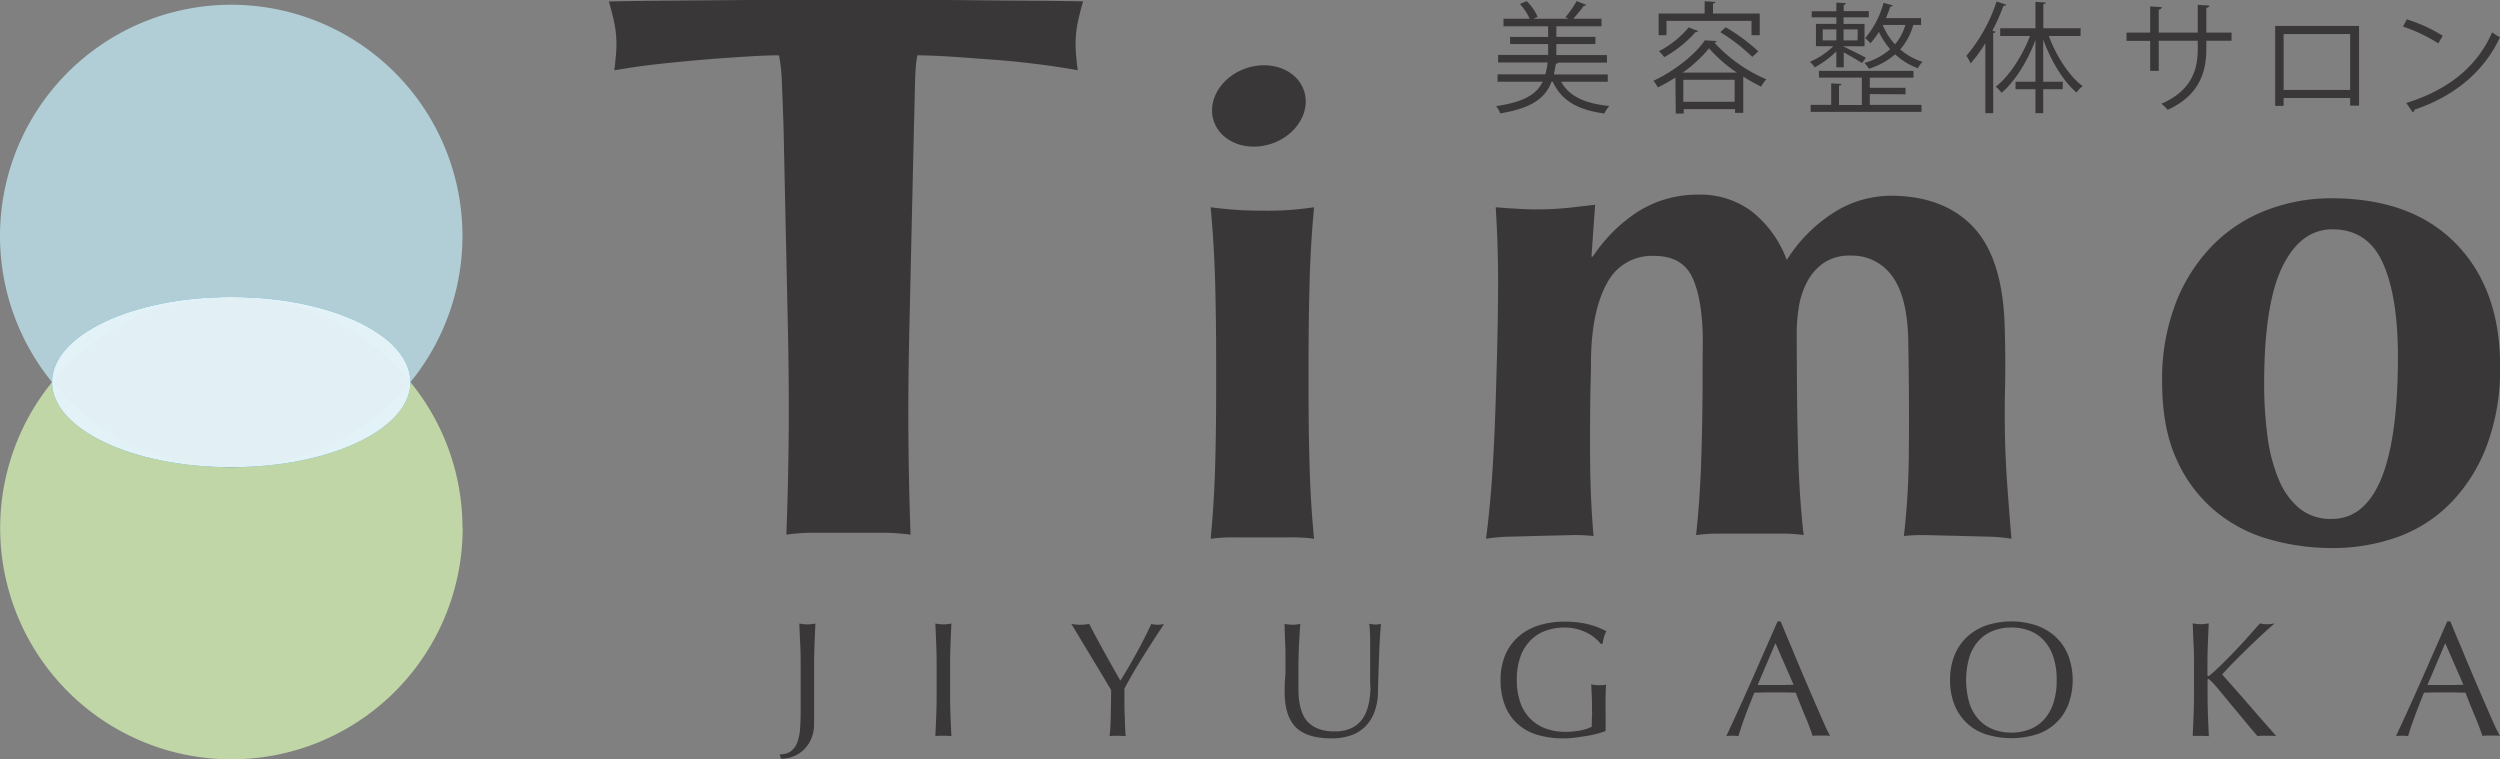
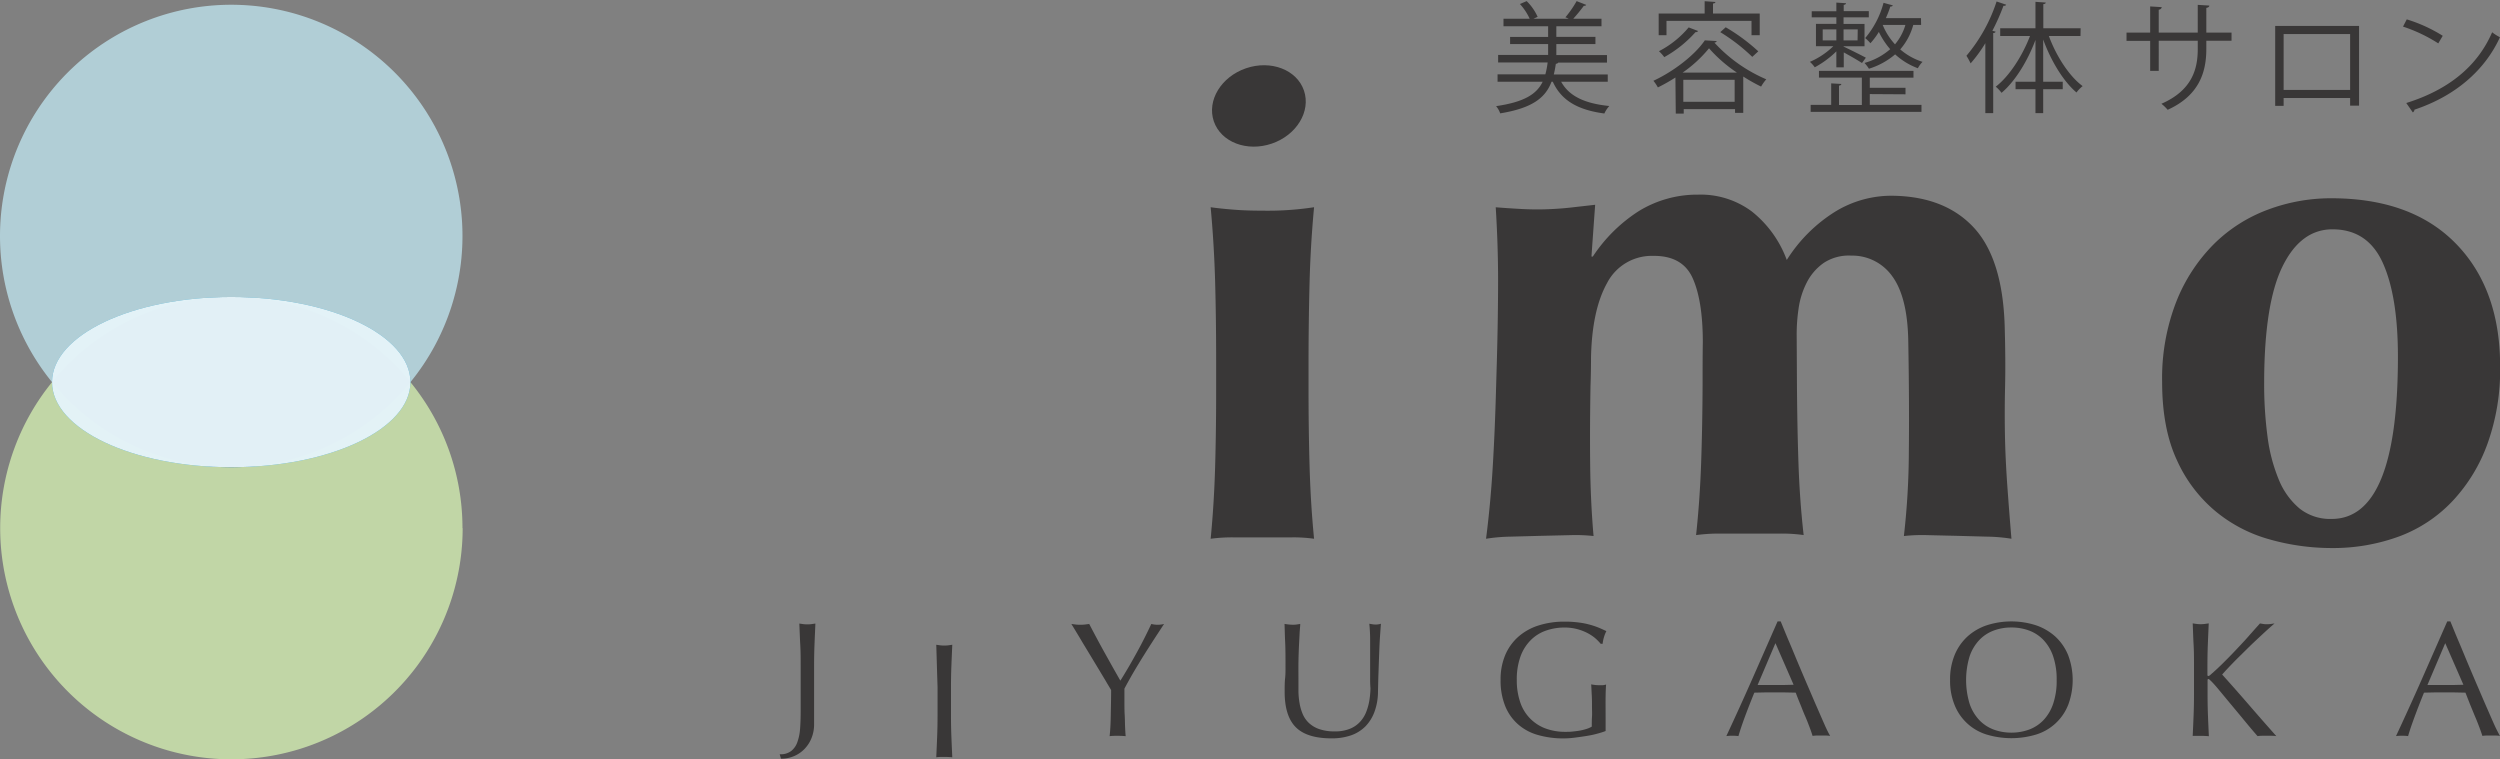
<svg xmlns="http://www.w3.org/2000/svg" id="レイヤー_1" data-name="レイヤー 1" viewBox="0 0 560.13 170.16">
  <rect x="0" y="0" width="560.13" height="170.16" fill="#808080" stroke="none" />
  <defs>
    <style>.cls-1{fill:none;}.cls-2{clip-path:url(#clip-path);}.cls-3{fill:#393737;}.cls-4{fill:#b8d9e2;}.cls-4,.cls-5,.cls-6,.cls-7{opacity:0.87;}.cls-5{fill:#cae2ab;}.cls-6{fill:#0f90bf;}.cls-7{fill:#fff;}</style>
    <clipPath id="clip-path" transform="translate(-142.95 -212.12)">
      <rect class="cls-1" x="125.68" y="197.65" width="594.65" height="199.34" />
    </clipPath>
  </defs>
  <g class="cls-2">
-     <path class="cls-3" d="M318.13,230.65a37.67,37.67,0,0,0-.64-6.14q-3,0-7.49.3c-3,.18-6.14.4-9.51.68s-6.79.62-10.27,1-6.7.89-9.63,1.38c.16-1.3.3-2.6.4-3.89a25,25,0,0,0,0-3.87,24.34,24.34,0,0,0-.61-3.84c-.31-1.28-.65-2.55-1-3.82q7-.15,12.73-.18l11.57-.09q5.9-.06,12.81-.08c4.62,0,10.16,0,16.63,0l16.62,0c4.62,0,8.85.05,12.71.09s7.61.08,11.27.09,7.62.06,11.9.15c-.38,1.27-.71,2.54-1,3.82a24.34,24.34,0,0,0-.61,3.84,25,25,0,0,0,0,3.87c.1,1.29.23,2.59.4,3.89-2.66-.48-5.67-.94-9-1.36s-6.68-.77-10-1-6.44-.5-9.4-.68-5.47-.28-7.5-.31a15.73,15.73,0,0,0-.36,2.45c-.09,1.05-.15,2.28-.19,3.68q-.1,4.65-.22,9.3-.51,21.94-1,43.88-.35,14.57-.26,25.89t.48,22.21a50.09,50.09,0,0,0-6.27-.43c-2.27,0-4.81,0-7.64,0s-5.38,0-7.64,0a46.41,46.41,0,0,0-6.27.42q.41-10.89.52-22.22t-.22-25.89q-.48-21.93-.95-43.87C318.36,236.56,318.26,233.45,318.13,230.65Z" transform="translate(-142.95 -212.12)" />
    <path class="cls-3" d="M415.43,292.85q0-9.42-.23-17.69t-1-16.61q2.16.31,5.1.54c1.95.16,4.11.23,6.48.23a68.46,68.46,0,0,0,11.59-.77q-.78,8.34-1,16.61t-.24,17.69V299q0,9.42.24,17.76t1,16.07a33.33,33.33,0,0,0-5-.31H419.3a35.93,35.93,0,0,0-5.1.31q.76-7.73,1-16.07t.23-17.76Z" transform="translate(-142.95 -212.12)" />
    <path class="cls-3" d="M499.82,269.61a34.73,34.73,0,0,1,10.32-10.2,25,25,0,0,1,13.27-3.68,19.18,19.18,0,0,1,12,3.74,24.72,24.72,0,0,1,7.87,10.9,34.14,34.14,0,0,1,10.79-10.79,24.1,24.1,0,0,1,13.11-3.6q11.58.21,18,7.13T592.1,285q.23,7.88.09,13.88t0,12q.13,4.93.55,10.73t.88,11.22a36.89,36.89,0,0,0-5.31-.47l-6.74-.18-6.75-.16a37.42,37.42,0,0,0-5.3.2,171.54,171.54,0,0,0,1.11-18.88q.12-10.87-.13-24.92c-.12-6.48-1.31-11.26-3.54-14.34a11,11,0,0,0-9.26-4.69,10.22,10.22,0,0,0-6.13,1.63,12,12,0,0,0-3.79,4.36,18.27,18.27,0,0,0-1.84,5.78,39.25,39.25,0,0,0-.44,5.86l.06,11.11q.06,9.42.34,17.75T547.06,332a35.64,35.64,0,0,0-5.22-.33l-6.83,0h-6.75a38.45,38.45,0,0,0-5.3.34q.84-7.73,1.13-16.06t.33-17.75c0-3.14,0-6.27.05-9.41q0-9.27-2.27-14.34t-8.84-5A11.26,11.26,0,0,0,503,275.57q-3.37,6.07-3.58,16.73,0,3.09-.11,6.17-.17,9.42-.08,17.75t.76,16a36.42,36.42,0,0,0-5.21-.2l-6.83.16-6.74.18a38.22,38.22,0,0,0-5.31.47q1-7.75,1.5-16.09t.75-17.77l.18-6.17q.26-9.42.27-17.68c0-5.49-.18-11-.53-16.56,1.85.15,3.67.27,5.48.37s3.63.14,5.48.09,3.69-.17,5.5-.36l5.82-.66q-.42,5.79-.83,11.59Z" transform="translate(-142.95 -212.12)" />
    <path class="cls-3" d="M627.38,297.79a47.24,47.24,0,0,1,3.17-18.07,38,38,0,0,1,8.41-12.9,33.92,33.92,0,0,1,12.13-7.73,40.31,40.31,0,0,1,14.14-2.55q18.07,0,28,10.2t9.88,27.65a48.83,48.83,0,0,1-2.78,17,37.14,37.14,0,0,1-7.8,12.9,31.5,31.5,0,0,1-12,8,42.94,42.94,0,0,1-15.29,2.62A51,51,0,0,1,651.56,333a32.66,32.66,0,0,1-12.13-6.26,31.92,31.92,0,0,1-8.73-11.5Q627.39,308.14,627.38,297.79Zm52.83-5.72q0-13.59-3.4-21.08t-11.27-7.49q-7.11,0-11.2,8.34t-4.1,26.1A88.48,88.48,0,0,0,651,310a37.5,37.5,0,0,0,2.55,9.66,16.57,16.57,0,0,0,4.64,6.41,11.05,11.05,0,0,0,7.18,2.32Q680.21,328.38,680.21,292.07Z" transform="translate(-142.95 -212.12)" />
    <path class="cls-4" d="M194.76,278.66a51.71,51.71,0,0,1,40.15,19.08,51.81,51.81,0,1,0-80.3,0A51.69,51.69,0,0,1,194.76,278.66Z" transform="translate(-142.95 -212.12)" />
    <path class="cls-5" d="M246.57,330.47a51.59,51.59,0,0,0-11.66-32.73,51.8,51.8,0,0,1-80.3,0,51.81,51.81,0,1,0,92,32.73Z" transform="translate(-142.95 -212.12)" />
    <ellipse class="cls-6" cx="51.81" cy="85.61" rx="40.15" ry="19.07" />
    <ellipse class="cls-7" cx="51.81" cy="85.61" rx="40.15" ry="19.07" />
    <path class="cls-3" d="M503.17,230.43H492.73c1.79,3.28,5.38,4.9,10.79,5.44a6.45,6.45,0,0,0-1.11,1.68c-5.89-.79-9.62-2.87-11.55-7.12h-.29c-1.33,3.55-4.22,5.9-11.5,7.09a5.11,5.11,0,0,0-.92-1.62c6.31-.92,9.09-2.68,10.44-5.47H478.48v-1.65h10.71a17.84,17.84,0,0,0,.51-2.67H478.61v-1.68h11.2V222h-8.52v-1.6h8.52V218h-10v-1.68h5.87a12.7,12.7,0,0,0-2.19-3.3l1.51-.65a11.42,11.42,0,0,1,2.46,3.52l-.94.43h7.9a5.16,5.16,0,0,0-.74-.32,23.82,23.82,0,0,0,2.52-3.63l2.14.84c-.08.17-.27.22-.54.22a35.4,35.4,0,0,1-2.36,2.89h6.33V218H491.65v2.38h8.76V222h-8.76v2.46H503v1.68H492.08c-.05.13-.27.24-.54.29-.13.84-.27,1.63-.46,2.38h12.09Z" transform="translate(-142.95 -212.12)" />
    <path class="cls-3" d="M518.33,229.49a41.46,41.46,0,0,1-3.93,2.22,8.92,8.92,0,0,0-1-1.49c4.68-2.17,9.36-5.87,11.52-9.06l2.68.16a.59.59,0,0,1-.54.35,33.8,33.8,0,0,0,11.63,8.22,9.28,9.28,0,0,0-1.16,1.63,38.36,38.36,0,0,1-4-2.25v8.14h-1.84v-.84h-11.5v1h-1.78Zm-2-12.69V220h-1.75v-4.85h10.3v-2.76l2.41.17c0,.19-.19.32-.54.35v2.24h10.47V220h-1.84V216.8Zm7.09,2.27a.64.64,0,0,1-.59.25,26.63,26.63,0,0,1-7,5.6,9.29,9.29,0,0,0-1.19-1.33,21.6,21.6,0,0,0,6.66-5.33Zm8.68,9.31a31.77,31.77,0,0,1-6.24-5.44,28.82,28.82,0,0,1-5.9,5.44Zm-12,6.54h11.5V230h-11.5Zm15.45-10.06a41.36,41.36,0,0,0-7.17-5.54l1.22-1.09a42,42,0,0,1,7.3,5.39Z" transform="translate(-142.95 -212.12)" />
    <path class="cls-3" d="M554.39,227.2v-3.57a21.37,21.37,0,0,1-4.84,3.57,6.62,6.62,0,0,0-1.09-1.22,17.39,17.39,0,0,0,5.25-3.51h-3.89v-5h4.57V216h-5.52v-1.36h5.52V212.7l2.16.14c0,.19-.16.32-.51.38v1.4h5.62V216H556v1.48h4.7v5H556v.08c1.08.49,4.11,2,5,2.49l-.87,1.19c-.81-.54-2.7-1.63-4.08-2.38v3.35Zm7.49,6v2.41h11.58v1.57H548.63v-1.57h4.6V230.8l2.27.13c0,.19-.17.33-.52.38v4.33h5.12V229.5h-9.61V228h21.18v1.52h-9.79v2.27h8v1.46Zm-10.55-14.5v2.47h3.06v-2.47Zm7.85,0H556v2.47h3.14Zm14.2-1h-1.76a13.86,13.86,0,0,1-2.92,5.49,14.19,14.19,0,0,0,5,2.79,5.93,5.93,0,0,0-1.05,1.43,15.45,15.45,0,0,1-5.09-3.11,16.55,16.55,0,0,1-5.87,3.22,8.52,8.52,0,0,0-1-1.3,14.69,14.69,0,0,0,5.76-3.08,17.39,17.39,0,0,1-2.54-3.87,16.28,16.28,0,0,1-1.89,2.54,9.87,9.87,0,0,0-1.17-1.16,20.15,20.15,0,0,0,4.11-7.9l2.06.57c0,.16-.22.27-.54.27-.27.86-.62,1.73-1,2.6h7.87Zm-8.61,0a14.5,14.5,0,0,0,2.76,4.35,11.89,11.89,0,0,0,2.33-4.35Z" transform="translate(-142.95 -212.12)" />
    <path class="cls-3" d="M592.45,213.18c-.11.19-.3.27-.62.24a48,48,0,0,1-2.49,5.6l.73.19c-.05.16-.19.3-.54.32v17.94h-1.76V221.8a31.6,31.6,0,0,1-3.3,4.52,14.38,14.38,0,0,0-.94-1.7,36.3,36.3,0,0,0,6.76-12.17Zm16.64,7H602c1.65,4.49,4.54,9,7.57,11.23a7.81,7.81,0,0,0-1.38,1.43c-2.94-2.49-5.73-7.11-7.46-11.87v9.46h4.38v1.68h-4.38v5.36H599v-5.36h-4.46v-1.68H599v-9.36c-1.78,4.79-4.62,9.34-7.6,11.85a8.09,8.09,0,0,0-1.3-1.38c3-2.3,5.95-6.84,7.68-11.36h-6.68v-1.73H599v-5.92l2.3.16c0,.19-.16.32-.54.35v5.41h8.36Z" transform="translate(-142.95 -212.12)" />
    <path class="cls-3" d="M642.93,221.25h-5.65v1.87c0,5.16-1.6,10.41-8.66,13.6a10,10,0,0,0-1.4-1.35c6.87-3,8.14-7.79,8.14-12.23v-1.89h-8.74V228H624.7v-6.73h-5.3v-1.84h5.3v-5.87l2.6.16a.71.71,0,0,1-.68.57v5.14h8.74v-6.22l2.6.16c0,.25-.25.46-.68.52v5.54h5.65Z" transform="translate(-142.95 -212.12)" />
    <path class="cls-3" d="M671.5,217.93v17.86h-2v-1.71h-14.9v1.76h-1.89V217.93Zm-2,14.34V219.75h-14.9v12.52Z" transform="translate(-142.95 -212.12)" />
    <path class="cls-3" d="M682.19,216.46a33.54,33.54,0,0,1,8.06,3.68l-1,1.7a34.71,34.71,0,0,0-7.9-3.76Zm-.11,18.74c9.61-3,16-8.35,19.24-15.85a10,10,0,0,0,1.75,1.11c-3.38,7.41-10,13.18-19.15,16.23a.85.85,0,0,1-.37.62Z" transform="translate(-142.95 -212.12)" />
    <path class="cls-3" d="M320.21,380.39a4.3,4.3,0,0,0,1.39-2,11.12,11.12,0,0,0,.61-3c.09-1.17.13-2.48.13-3.93V361.33c0-1.61,0-3.19-.09-4.75s-.13-3.13-.21-4.75l.92.13a6.58,6.58,0,0,0,.88.05,6.4,6.4,0,0,0,.88-.05l.92-.13c-.07,1.62-.14,3.2-.2,4.75s-.09,3.14-.09,4.75c0,1.1,0,2.24,0,3.42s0,2.33,0,3.46,0,2.24,0,3.29,0,2,0,2.89a8.21,8.21,0,0,1-.54,3,7.43,7.43,0,0,1-1.52,2.44,7.08,7.08,0,0,1-2.36,1.67,7.45,7.45,0,0,1-3,.61l-.29-1A3.87,3.87,0,0,0,320.21,380.39Z" transform="translate(-142.95 -212.12)" />
-     <path class="cls-3" d="M352.72,356.58c-.06-1.55-.13-3.13-.2-4.75l.91.13a7.86,7.86,0,0,0,1.77,0l.91-.13c-.07,1.62-.14,3.2-.2,4.75s-.09,3.14-.09,4.75v6.31q0,2.43.09,4.77c.06,1.57.13,3.11.2,4.63-.56-.05-1.16-.08-1.8-.08s-1.23,0-1.79.08c.07-1.52.14-3.06.2-4.63s.09-3.15.09-4.77v-6.31C352.81,359.72,352.78,358.14,352.72,356.58Z" transform="translate(-142.95 -212.12)" />
+     <path class="cls-3" d="M352.72,356.58l.91.13a7.86,7.86,0,0,0,1.77,0l.91-.13c-.07,1.62-.14,3.2-.2,4.75s-.09,3.14-.09,4.75v6.31q0,2.43.09,4.77c.06,1.57.13,3.11.2,4.63-.56-.05-1.16-.08-1.8-.08s-1.23,0-1.79.08c.07-1.52.14-3.06.2-4.63s.09-3.15.09-4.77v-6.31C352.81,359.72,352.78,358.14,352.72,356.58Z" transform="translate(-142.95 -212.12)" />
    <path class="cls-3" d="M391.9,366.73c-.24-.42-.6-1-1.08-1.82s-1-1.67-1.58-2.64l-1.81-3-1.82-3q-.86-1.46-1.56-2.61c-.46-.77-.82-1.35-1.06-1.74l1,.13a8.33,8.33,0,0,0,1,.05,8.44,8.44,0,0,0,1-.05l1-.13c1.11,2.13,2.22,4.22,3.36,6.27s2.34,4.2,3.62,6.43c.56-.88,1.14-1.85,1.76-2.9s1.22-2.13,1.83-3.23,1.2-2.21,1.76-3.32,1.09-2.2,1.58-3.25a5.77,5.77,0,0,0,2.86,0c-1.17,1.79-2.23,3.4-3.15,4.84s-1.75,2.76-2.46,3.93-1.34,2.23-1.87,3.17-1,1.8-1.4,2.55c0,.91,0,1.87,0,2.9s0,2,.06,3,.05,1.91.09,2.75.08,1.52.13,2c-.57-.05-1.17-.08-1.8-.08s-1.24,0-1.8.08c.15-1.28.23-2.82.26-4.63S391.9,368.71,391.9,366.73Z" transform="translate(-142.95 -212.12)" />
    <path class="cls-3" d="M449.93,363.76q0-5.22,0-8a35.85,35.85,0,0,0-.18-3.89l.77.13a4.48,4.48,0,0,0,.73.05,4,4,0,0,0,1.1-.18c-.07.86-.14,1.88-.22,3.06s-.13,2.46-.18,3.82-.1,2.75-.15,4.18-.08,2.82-.11,4.17a13.08,13.08,0,0,1-.75,4.4,9.21,9.21,0,0,1-2,3.3,8.49,8.49,0,0,1-3.24,2.06,13.1,13.1,0,0,1-4.42.69q-5.51,0-8-2.49t-2.5-7.89c0-1.15,0-2.17.1-3.06s.09-1.81.09-2.74c0-2.05,0-3.87-.08-5.46s-.09-2.94-.14-4c.29.05.61.09.95.13a8.13,8.13,0,0,0,1,.05,5,5,0,0,0,.78-.05l.79-.13c0,.54-.1,1.24-.14,2.11s-.1,1.85-.15,2.95-.09,2.29-.11,3.56,0,2.6,0,4c0,.83,0,1.69,0,2.58a17.1,17.1,0,0,0,.26,2.61,10.53,10.53,0,0,0,.71,2.42,6,6,0,0,0,1.41,2,6.58,6.58,0,0,0,2.32,1.35,10.33,10.33,0,0,0,3.44.5,8.71,8.71,0,0,0,3.4-.59,6.29,6.29,0,0,0,2.25-1.54,7,7,0,0,0,1.38-2.2,12.58,12.58,0,0,0,.72-2.61,20.53,20.53,0,0,0,.25-2.71C449.92,365.35,449.93,364.51,449.93,363.76Z" transform="translate(-142.95 -212.12)" />
    <path class="cls-3" d="M500.23,355a10,10,0,0,0-1.83-1.16,11.81,11.81,0,0,0-2.24-.81,11.06,11.06,0,0,0-2.62-.31,12.45,12.45,0,0,0-4.24.7,8.88,8.88,0,0,0-3.41,2.15,9.92,9.92,0,0,0-2.28,3.66,15.15,15.15,0,0,0-.82,5.27,15,15,0,0,0,.73,4.84,9.4,9.4,0,0,0,5.59,5.95,12.63,12.63,0,0,0,4.61.8c.51,0,1,0,1.61-.07s1.11-.12,1.64-.22a11.52,11.52,0,0,0,1.46-.37,5.24,5.24,0,0,0,1.16-.51c0-.73,0-1.47.05-2.2s0-1.48,0-2.24,0-1.71-.05-2.57-.08-1.67-.13-2.46a8.45,8.45,0,0,0,1.76.19c.27,0,.54,0,.81,0a3.28,3.28,0,0,0,.77-.15c-.05.57-.09,1.45-.11,2.66s0,2.81,0,4.79c0,.49,0,1,0,1.49s0,1,0,1.48c-.52.2-1.16.4-1.93.61a21.34,21.34,0,0,1-2.46.51c-.86.14-1.73.26-2.6.37a19,19,0,0,1-2.37.16,20.33,20.33,0,0,1-5.89-.79,11.26,11.26,0,0,1-4.45-2.44,10.81,10.81,0,0,1-2.83-4.1,15.17,15.17,0,0,1-1-5.69,14.13,14.13,0,0,1,1-5.56,11.4,11.4,0,0,1,2.9-4.13,12.56,12.56,0,0,1,4.53-2.57,18.82,18.82,0,0,1,5.89-.88,23.48,23.48,0,0,1,3.32.21,17.13,17.13,0,0,1,2.56.53,16.42,16.42,0,0,1,2,.7q.84.36,1.5.69a7.08,7.08,0,0,0-.53,1.32,8.46,8.46,0,0,0-.31,1.51h-.44A9.77,9.77,0,0,0,500.23,355Z" transform="translate(-142.95 -212.12)" />
    <path class="cls-3" d="M553,377a6.67,6.67,0,0,0-1-.08h-1.94a6.92,6.92,0,0,0-1,.08c-.17-.57-.4-1.24-.69-2s-.62-1.63-1-2.49-.71-1.75-1.08-2.65-.71-1.74-1-2.55l-2.38-.05-2.42,0-2.24,0-2.24.05q-1.17,2.87-2.13,5.45c-.63,1.73-1.11,3.15-1.43,4.28a11.15,11.15,0,0,0-1.35-.08,11.32,11.32,0,0,0-1.36.08q3-6.42,5.8-12.77t5.68-12.92h.7c.59,1.42,1.22,3,1.91,4.61s1.38,3.32,2.09,5,1.42,3.36,2.13,5,1.37,3.21,2,4.64,1.18,2.71,1.68,3.84S552.67,376.45,553,377Zm-16.25-11.41,2,0c.68,0,1.35,0,2,0l2.06,0,2-.05-4.07-9.32Z" transform="translate(-142.95 -212.12)" />
    <path class="cls-3" d="M579.87,364.49a14.32,14.32,0,0,1,1-5.56,11.59,11.59,0,0,1,2.82-4.13,12.27,12.27,0,0,1,4.35-2.57,18,18,0,0,1,11.12,0,12.45,12.45,0,0,1,4.35,2.57,11.59,11.59,0,0,1,2.82,4.13,15.81,15.81,0,0,1,0,11.12,11.27,11.27,0,0,1-7.17,6.64,19.26,19.26,0,0,1-11.12,0,11.27,11.27,0,0,1-7.17-6.64A14.32,14.32,0,0,1,579.87,364.49Zm23.88,0a16,16,0,0,0-.77-5.27,10,10,0,0,0-2.14-3.66,8.53,8.53,0,0,0-3.23-2.15,11.25,11.25,0,0,0-4-.7,11.11,11.11,0,0,0-4,.7,8.53,8.53,0,0,0-3.23,2.15,10,10,0,0,0-2.15,3.66,18.39,18.39,0,0,0,0,10.53,10,10,0,0,0,2.15,3.67,8.65,8.65,0,0,0,3.23,2.15,11.33,11.33,0,0,0,4,.7,11.47,11.47,0,0,0,4-.7,8.65,8.65,0,0,0,3.23-2.15,10,10,0,0,0,2.14-3.67A15.9,15.9,0,0,0,603.75,364.49Z" transform="translate(-142.95 -212.12)" />
    <path class="cls-3" d="M634.23,377c.07-1.52.14-3.06.2-4.63s.09-3.15.09-4.77v-6.31c0-1.61,0-3.19-.09-4.75s-.13-3.13-.2-4.75l.91.13a6.58,6.58,0,0,0,.88.05,6.4,6.4,0,0,0,.88-.05l.92-.13c-.07,1.62-.14,3.2-.2,4.75s-.09,3.14-.09,4.75v2c0,.2.07.3.22.3a1.2,1.2,0,0,0,.51-.33c.86-.74,1.76-1.57,2.7-2.5s1.89-1.89,2.84-2.9,1.9-2,2.83-3.06,1.82-2.05,2.67-3l.78.13a4.4,4.4,0,0,0,.73.05,6.49,6.49,0,0,0,.88-.05l.88-.13c-.86.74-1.82,1.6-2.9,2.61s-2.16,2-3.24,3.08-2.13,2.08-3.12,3.1-1.82,1.9-2.48,2.66q3,3.33,6,6.8t6.14,7a8,8,0,0,0-1.1-.08h-2.11a6.85,6.85,0,0,0-1,.08c-.88-1-1.86-2.16-2.92-3.45s-2.11-2.55-3.12-3.76L640,366.56c-.82-1-1.43-1.64-1.82-2-.19-.2-.34-.3-.44-.3s-.18.08-.18.22v3.19q0,2.43.09,4.77c.06,1.57.13,3.11.2,4.63-.56-.05-1.16-.08-1.8-.08S634.79,377,634.23,377Z" transform="translate(-142.95 -212.12)" />
    <path class="cls-3" d="M703.07,377a6.67,6.67,0,0,0-1-.08h-1.94a6.67,6.67,0,0,0-1,.08c-.18-.57-.41-1.24-.7-2s-.62-1.63-1-2.49l-1.09-2.65-1-2.55-2.39-.05-2.42,0-2.24,0-2.24.05q-1.17,2.87-2.12,5.45c-.64,1.73-1.12,3.15-1.44,4.28a11.15,11.15,0,0,0-1.35-.08,11.45,11.45,0,0,0-1.36.08q3-6.42,5.8-12.77t5.68-12.92h.7c.59,1.42,1.22,3,1.91,4.61s1.38,3.32,2.09,5,1.42,3.36,2.13,5,1.37,3.21,2,4.64,1.18,2.71,1.69,3.84S702.76,376.45,703.07,377Zm-16.25-11.41,2,0c.69,0,1.35,0,2,0l2.06,0,2-.05-4.07-9.32Z" transform="translate(-142.95 -212.12)" />
    <ellipse class="cls-3" cx="425.01" cy="235.85" rx="10.67" ry="8.92" transform="translate(-196.39 -61.98) rotate(-18.87)" />
  </g>
</svg>